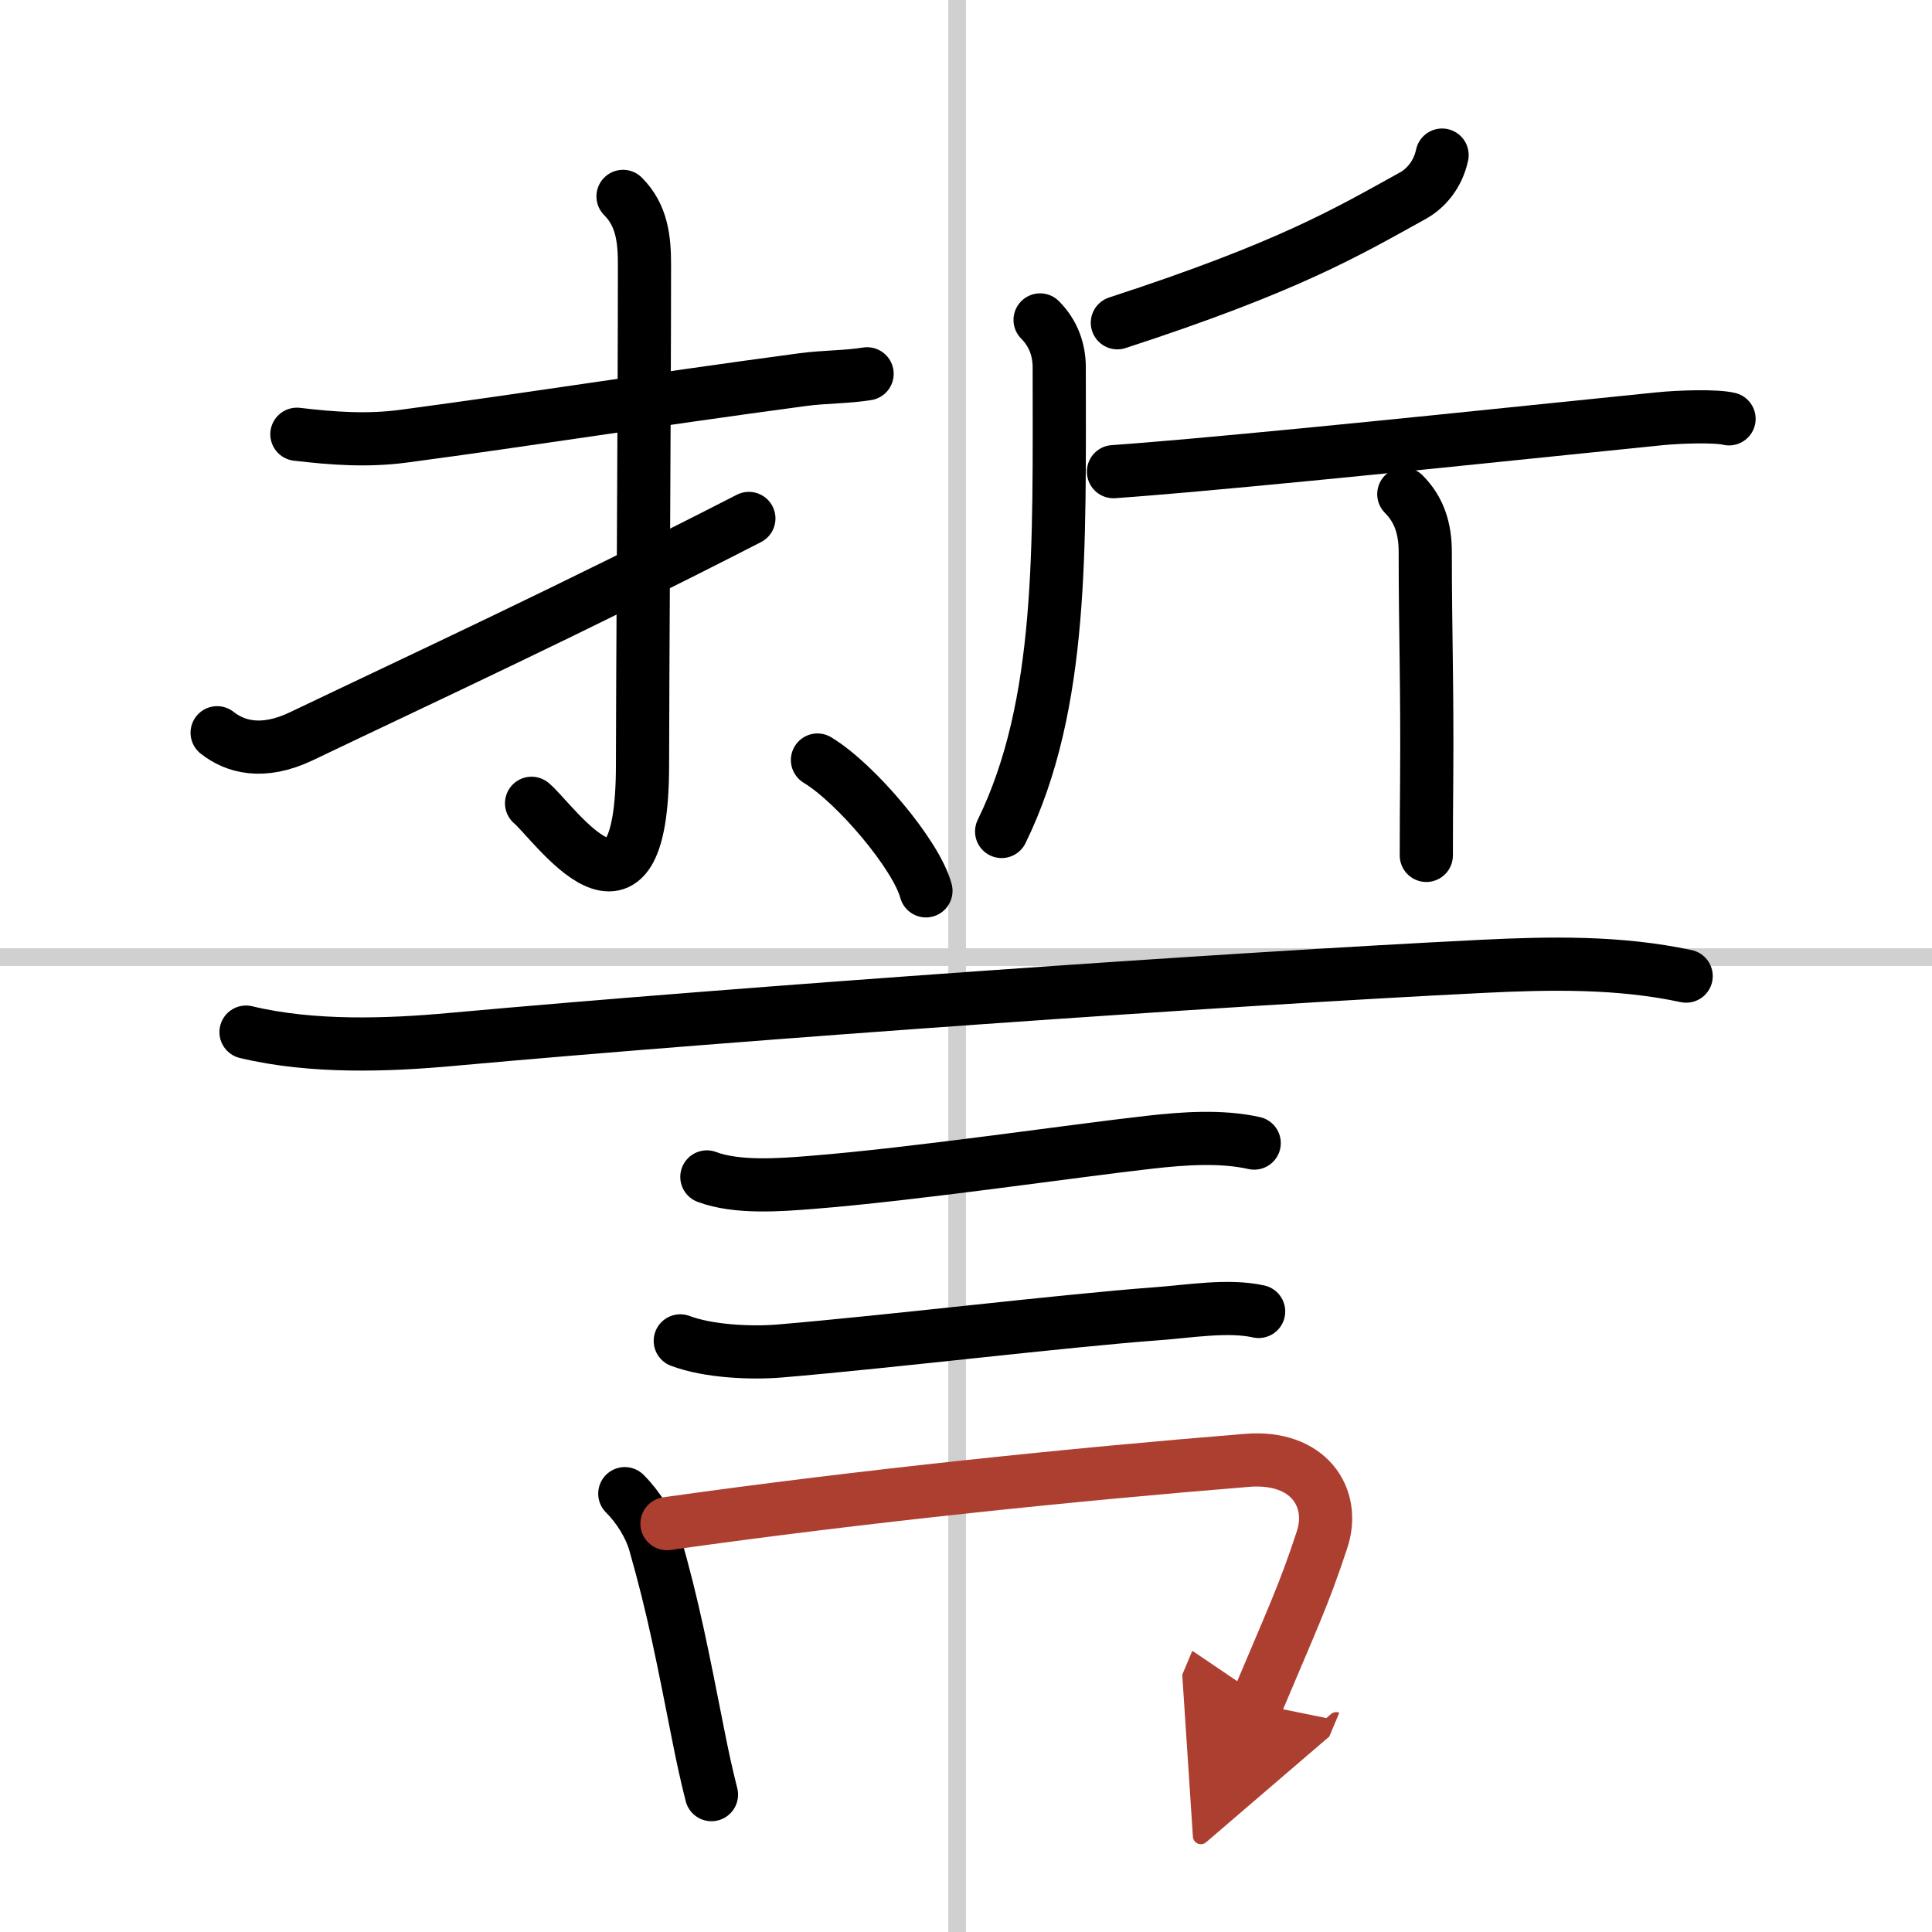
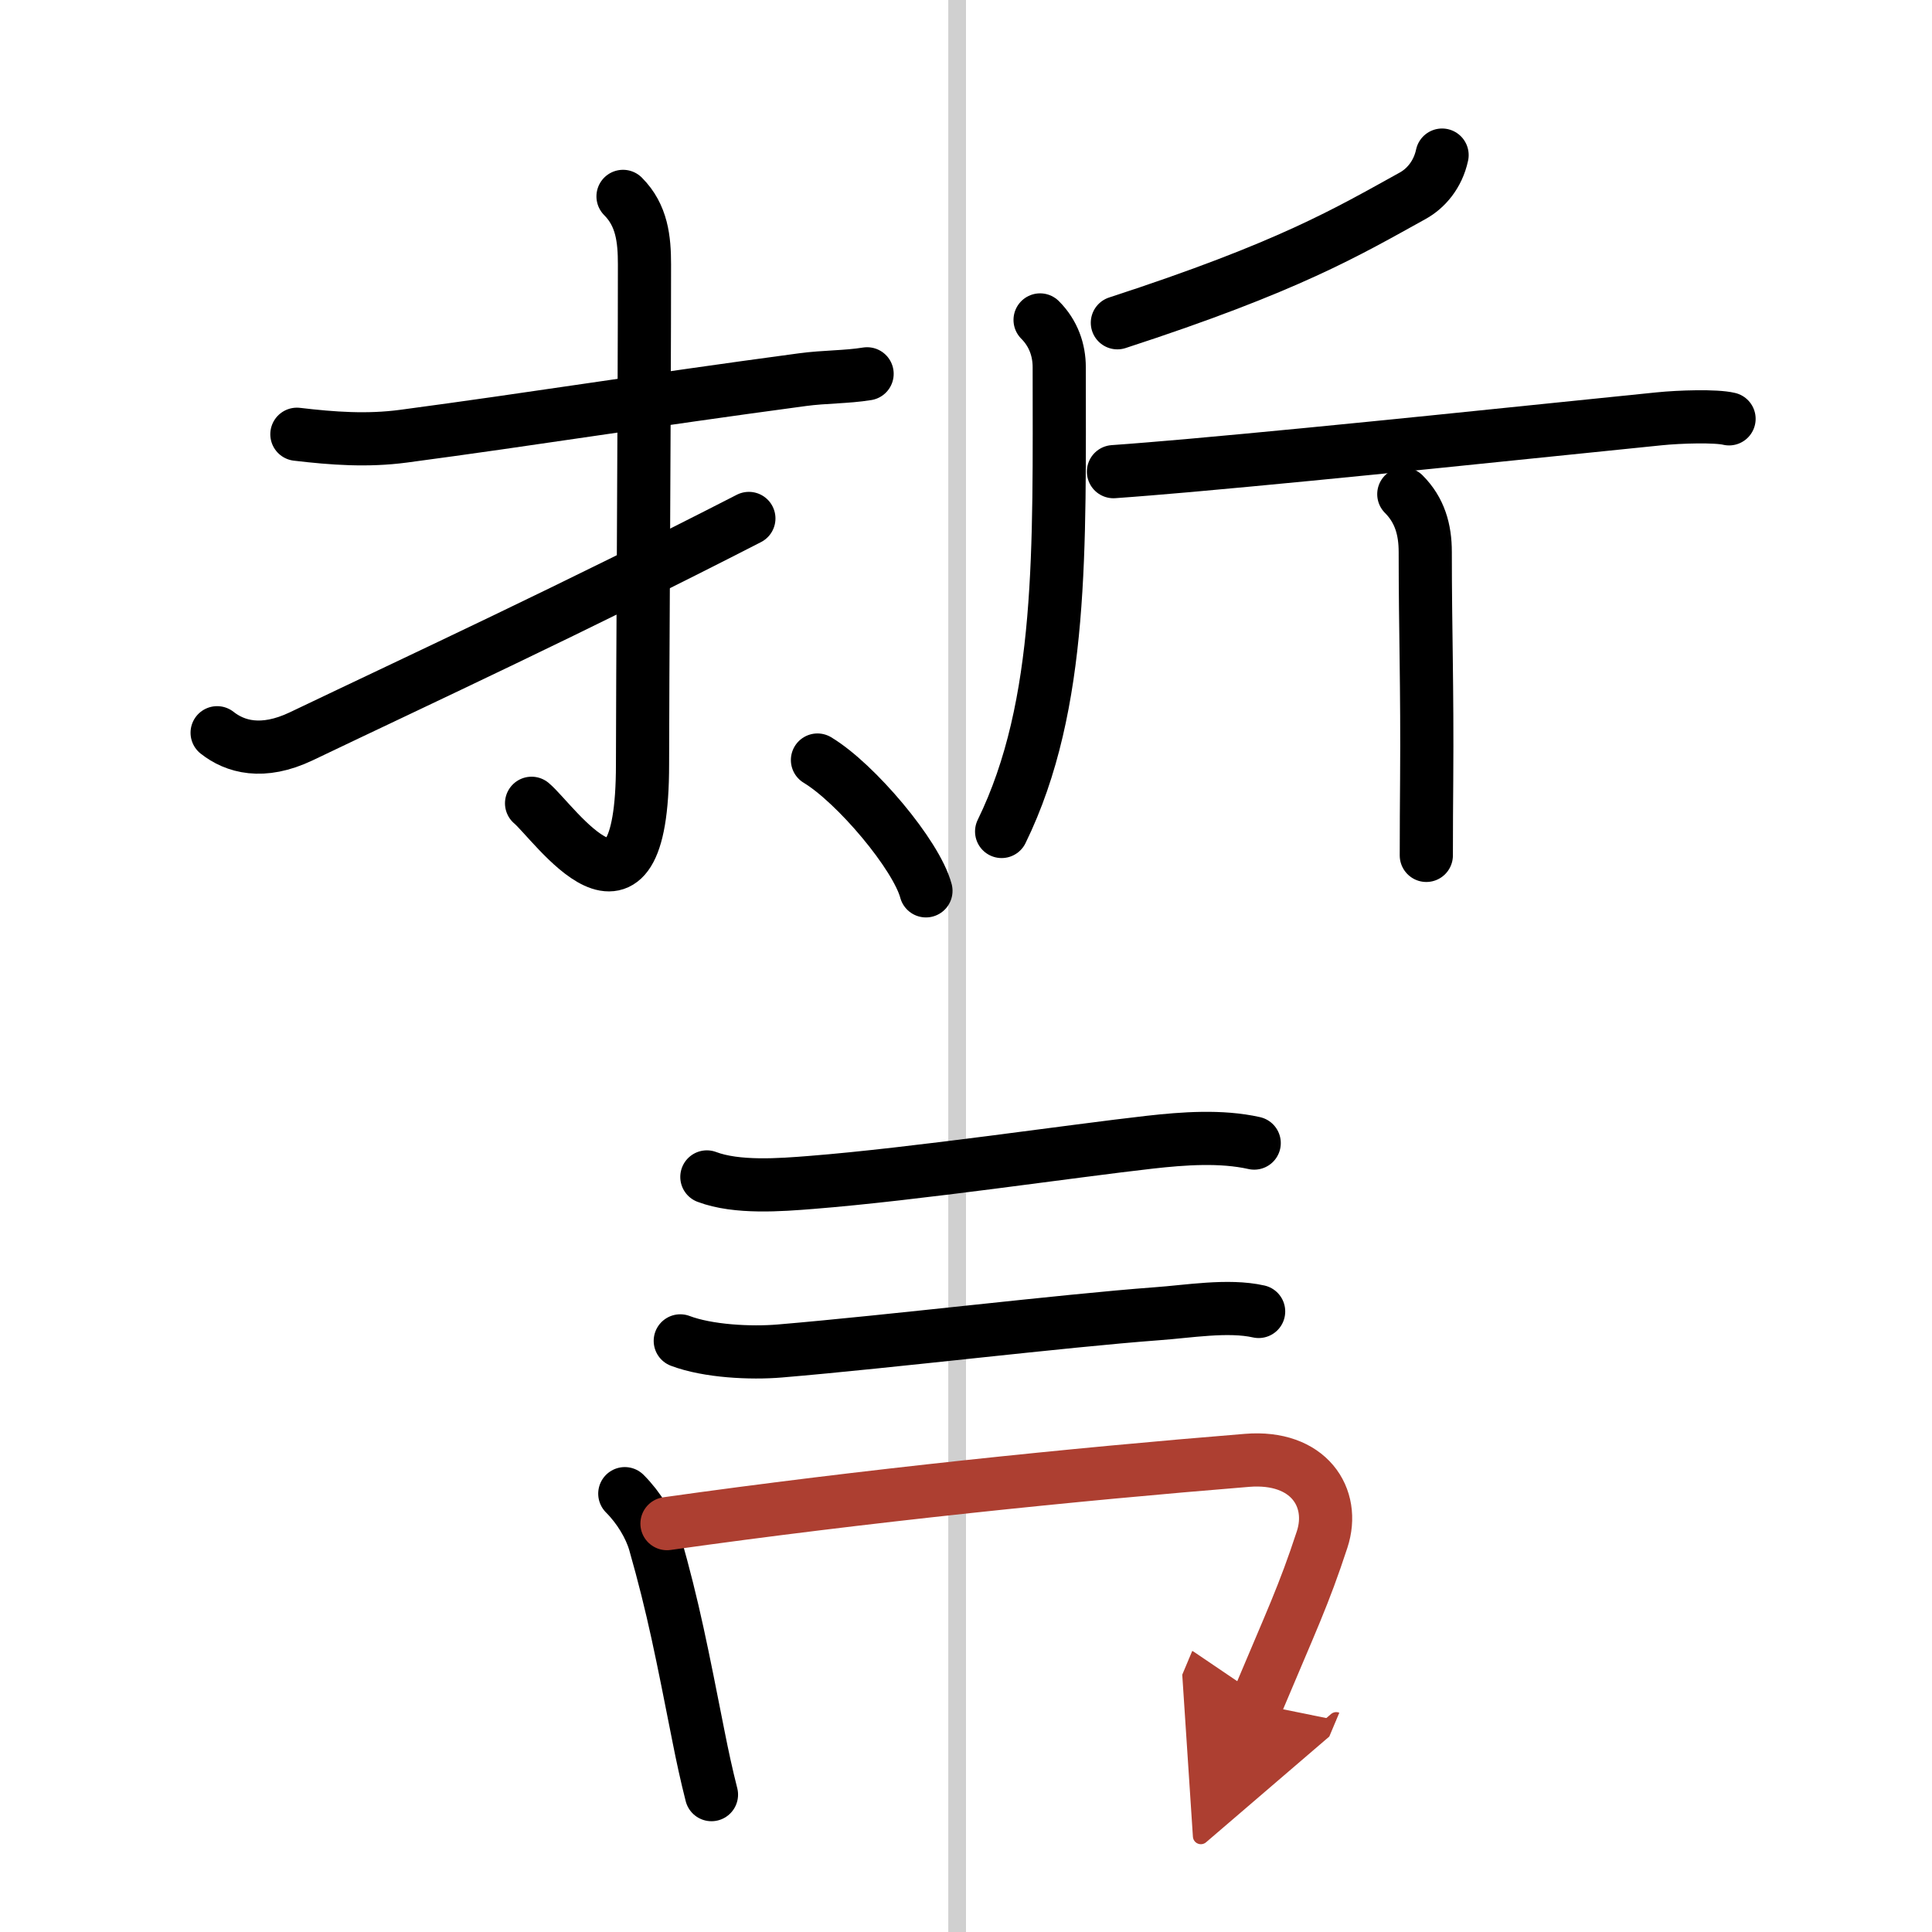
<svg xmlns="http://www.w3.org/2000/svg" width="400" height="400" viewBox="0 0 109 109">
  <defs>
    <marker id="a" markerWidth="4" orient="auto" refX="1" refY="5" viewBox="0 0 10 10">
      <polyline points="0 0 10 5 0 10 1 5" fill="#ad3f31" stroke="#ad3f31" />
    </marker>
  </defs>
  <g fill="none" stroke="#000" stroke-linecap="round" stroke-linejoin="round" stroke-width="3">
    <rect width="100%" height="100%" fill="#fff" stroke="#fff" />
    <line x1="54" x2="54" y2="109" stroke="#d0d0d0" stroke-width="1" />
-     <line x2="109" y1="54" y2="54" stroke="#d0d0d0" stroke-width="1" />
    <path d="m16.75 24.5c2.03 0.24 3.97 0.38 6.01 0.11 7.36-0.98 13.49-1.98 22.51-3.19 1.26-0.17 2.48-0.14 3.65-0.33" />
    <path d="m35.15 11.08c1.07 1.07 1.21 2.42 1.21 3.84 0 8.07-0.11 24.07-0.11 28.2 0 10.64-5.01 3.24-6.26 2.2" />
    <path d="m12.25 41.34c1 0.79 2.55 1.25 4.75 0.2 6.88-3.29 15.25-7.16 25.25-12.29" />
    <path d="m81.36 8.75c-0.24 1.12-0.93 1.89-1.65 2.29-3.69 2.04-6.97 4.01-16.67 7.17" />
    <path d="m58.68 18.05c0.76 0.76 1.08 1.71 1.08 2.67 0 10.15 0.25 19.03-3.25 26.19" />
    <path d="m62.82 26.61c1.28-0.09 2.69-0.21 4.19-0.34 8.65-0.77 19.26-1.9 26.59-2.64 1.17-0.12 3.21-0.18 3.95 0" />
    <path d="m79.2 27.88c0.9 0.9 1.21 2 1.21 3.26 0 4.55 0.12 7.46 0.08 12.87-0.01 1.27-0.02 2.67-0.02 4.25" />
    <path d="m46.12 42.88c2.16 1.3 5.58 5.35 6.12 7.38" />
-     <path d="m13.88 58.23c3.75 0.9 8.03 0.74 11.62 0.41 16.56-1.5 43.71-3.41 58.13-4.12 3.84-0.19 7.71-0.26 11.5 0.55" />
    <path d="m39.88 66.4c1.69 0.64 4.15 0.45 5.9 0.31 5.82-0.46 14.74-1.78 19.1-2.27 1.87-0.21 4.01-0.37 5.88 0.05" />
    <path d="M38.38,75.65c1.56,0.59,3.97,0.71,5.62,0.57c6.28-0.53,15.9-1.7,21.26-2.1C67,74,69.28,73.6,71.01,73.99" />
    <path d="m35.25 84.27c0.8 0.8 1.42 1.84 1.69 2.76 1.06 3.72 1.54 6.25 2.48 10.99 0.2 1.01 0.43 2.09 0.72 3.23" />
    <path d="m37.63 85.96c11.12-1.57 23.09-2.79 32.73-3.57 3.47-0.28 5.01 2.1 4.23 4.47-1.04 3.17-1.72 4.56-3.7 9.27" marker-end="url(#a)" stroke="#ad3f31" />
  </g>
</svg>